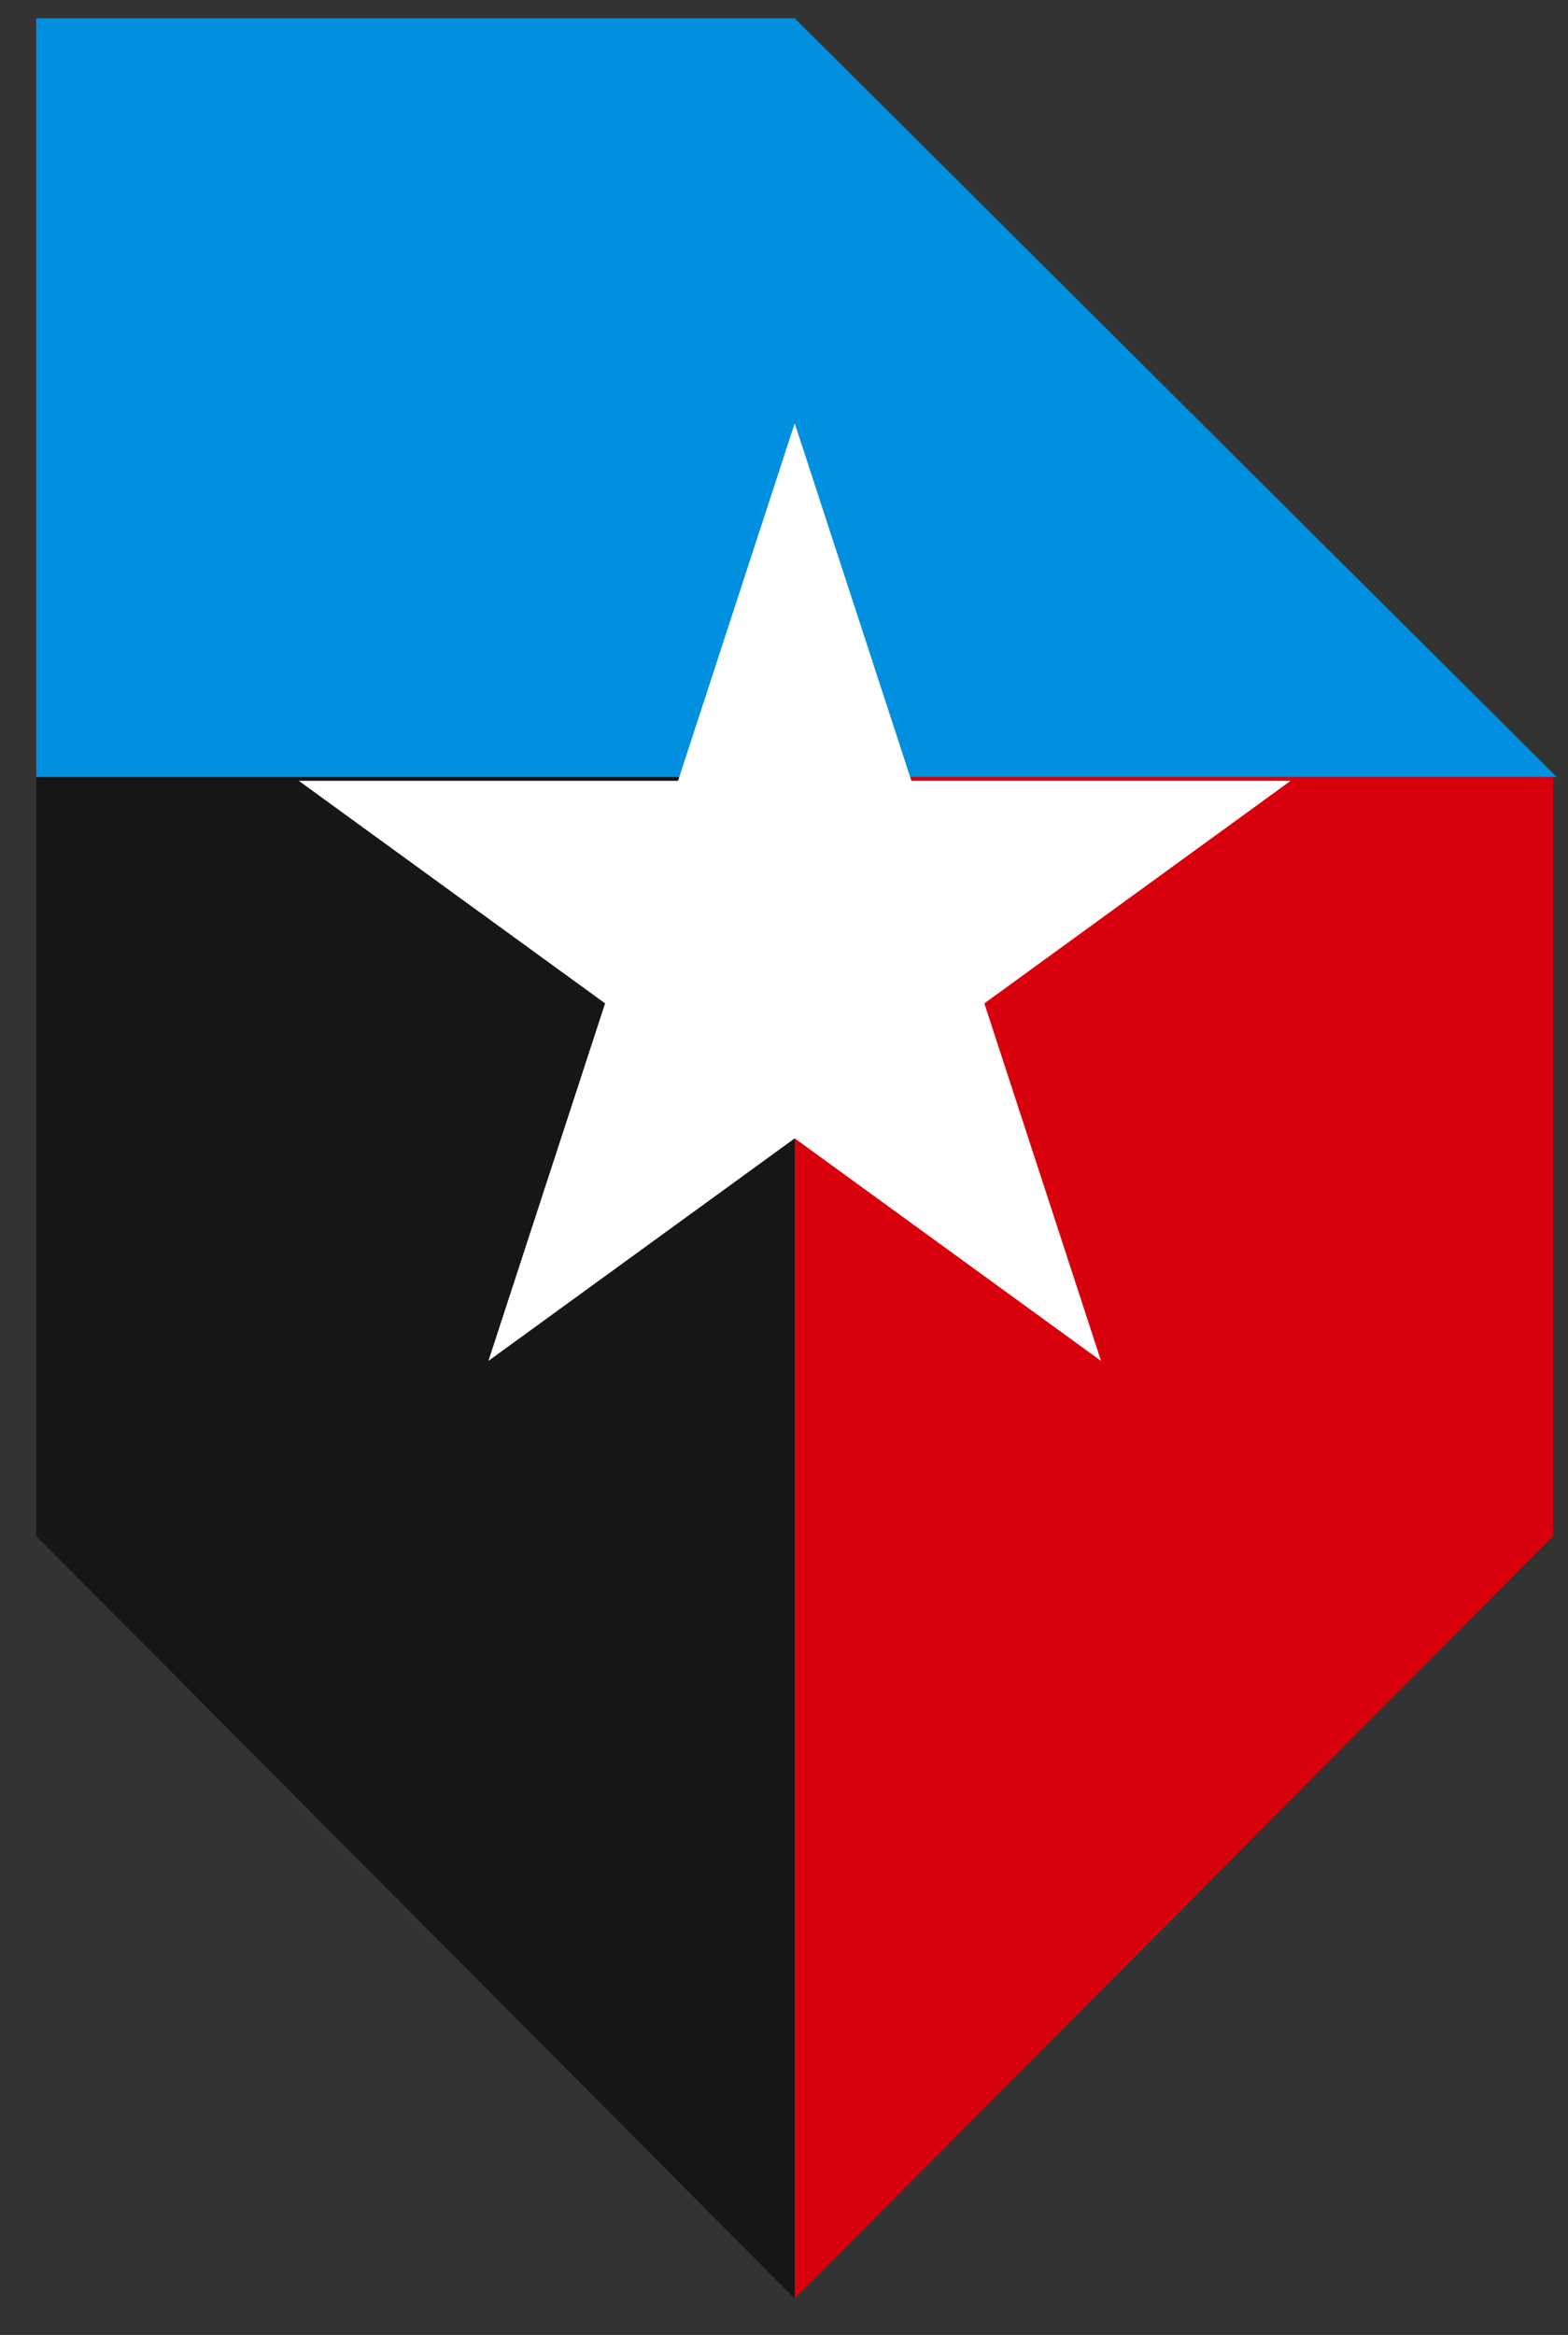
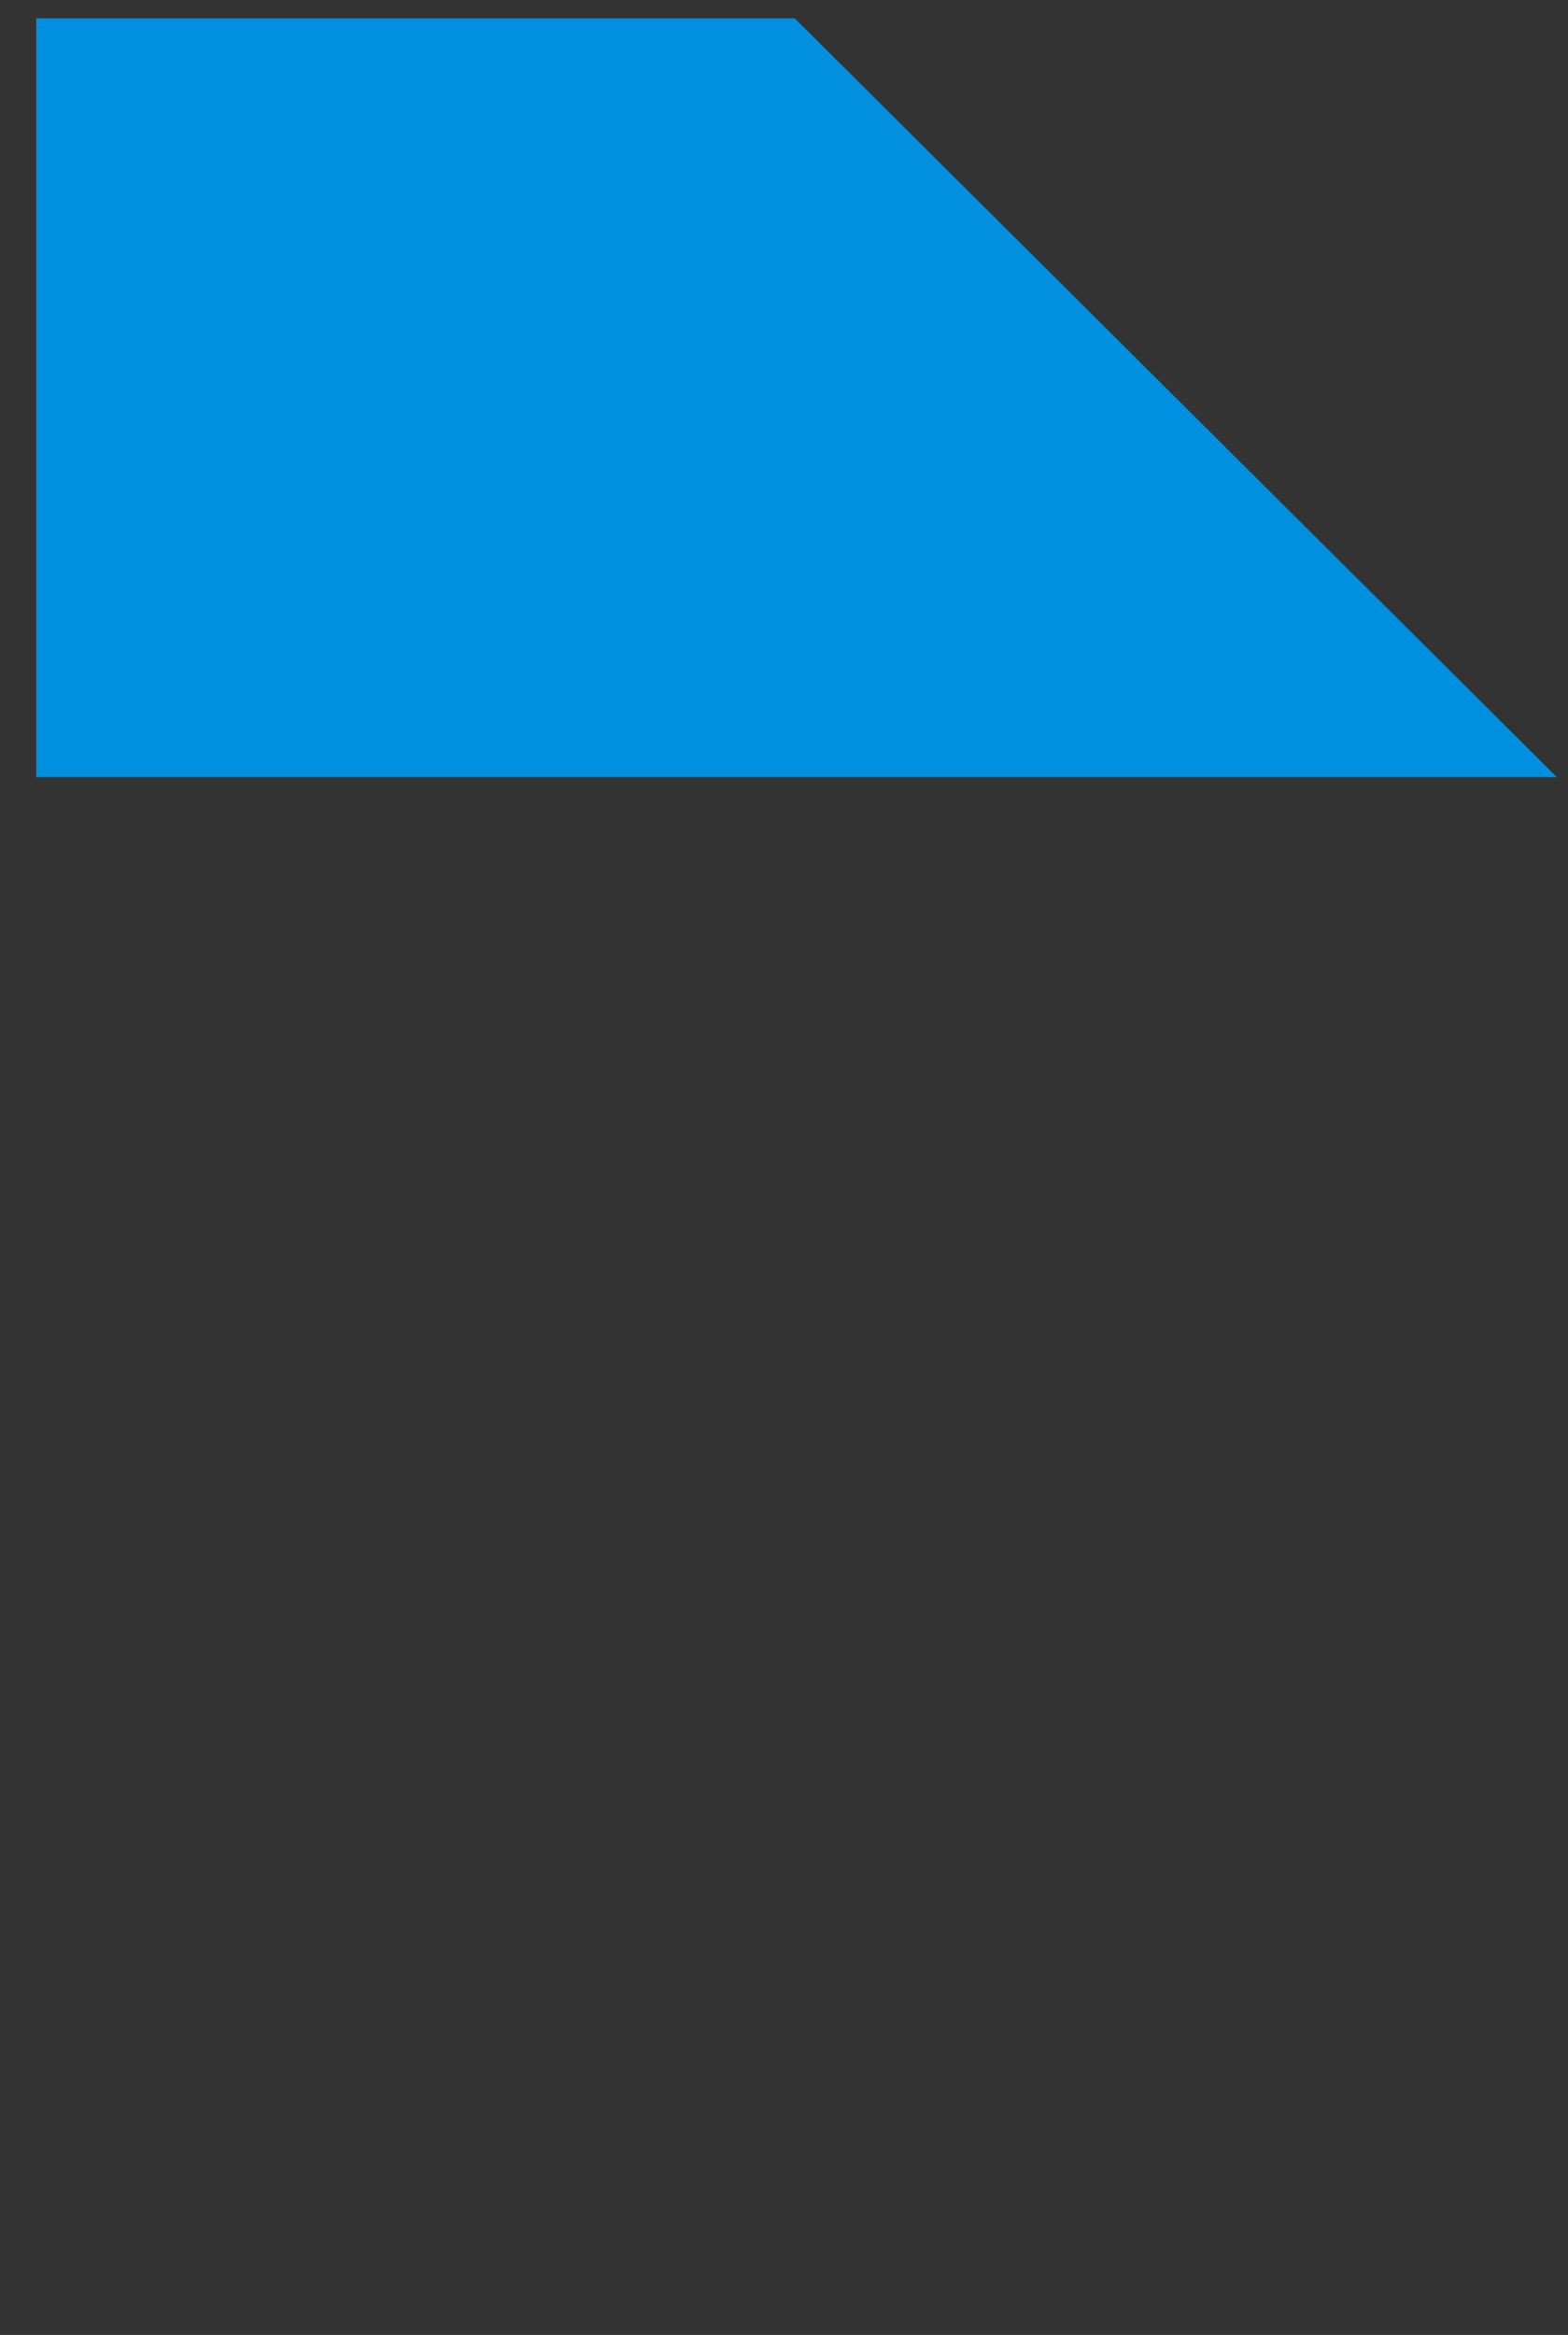
<svg xmlns="http://www.w3.org/2000/svg" version="1.1" id="Laag_1" x="0px" y="0px" viewBox="0 0 43 64" style="enable-background:new 0 0 43 64;" xml:space="preserve">
  <rect x="0" y="0" width="43" height="64" fill="#333333" stroke="none" />
  <style type="text/css">
	.st0{fill:#0090DF;}
	.st1{fill:#D9000D;}
	.st2{fill:#161615;}
	.st3{fill:#FFFFFF;}
</style>
  <g id="Group_144" transform="translate(-155.906 -212.598)">
    <path id="Path_334" class="st0" d="M198.6,233.9h-41.7v-20.8h20.8L198.6,233.9z" />
-     <path id="Path_335" class="st1" d="M177.7,275.6v-41.7h20.8v20.8L177.7,275.6z" />
-     <path id="Path_336" class="st2" d="M177.7,275.6v-41.7h-20.8v20.8L177.7,275.6z" />
-     <path id="Path_337" class="st3" d="M177.7,243.8l8.4,6.1l-3.2-9.8l8.4-6.1h-10.4l-3.2-9.8l-3.2,9.8h-10.4l8.4,6.1l-3.2,9.8   L177.7,243.8z" />
  </g>
</svg>